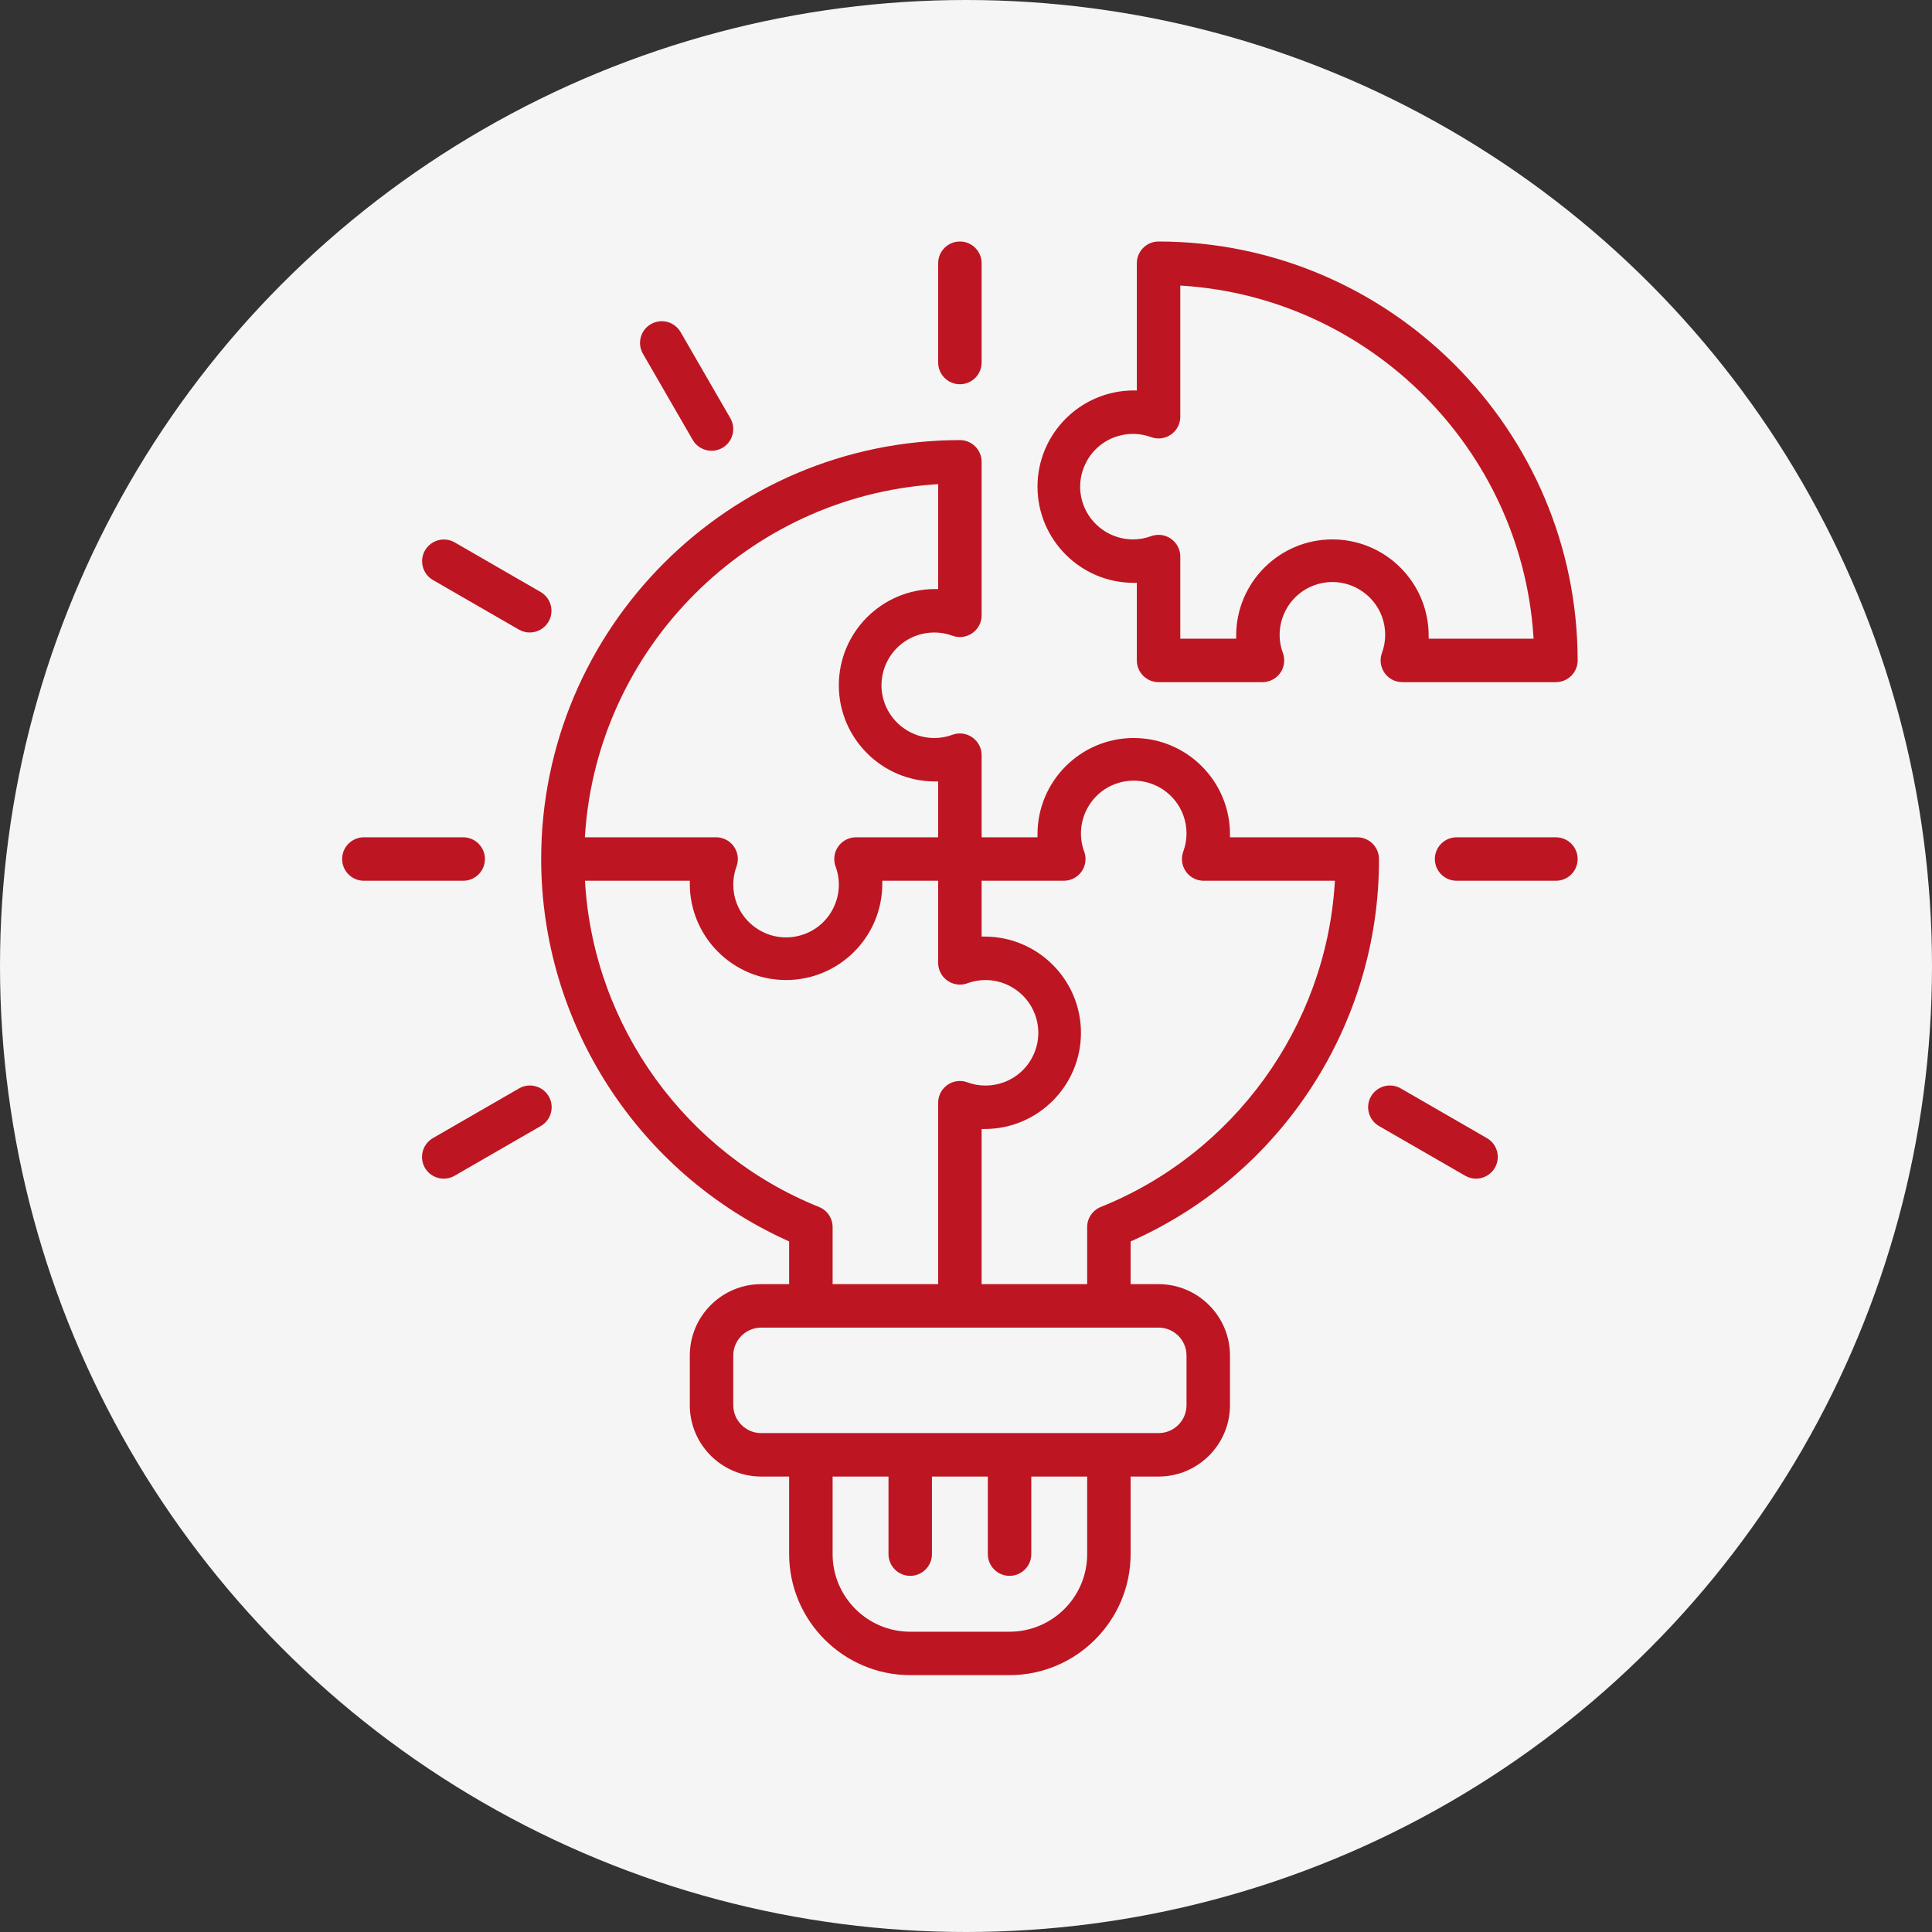
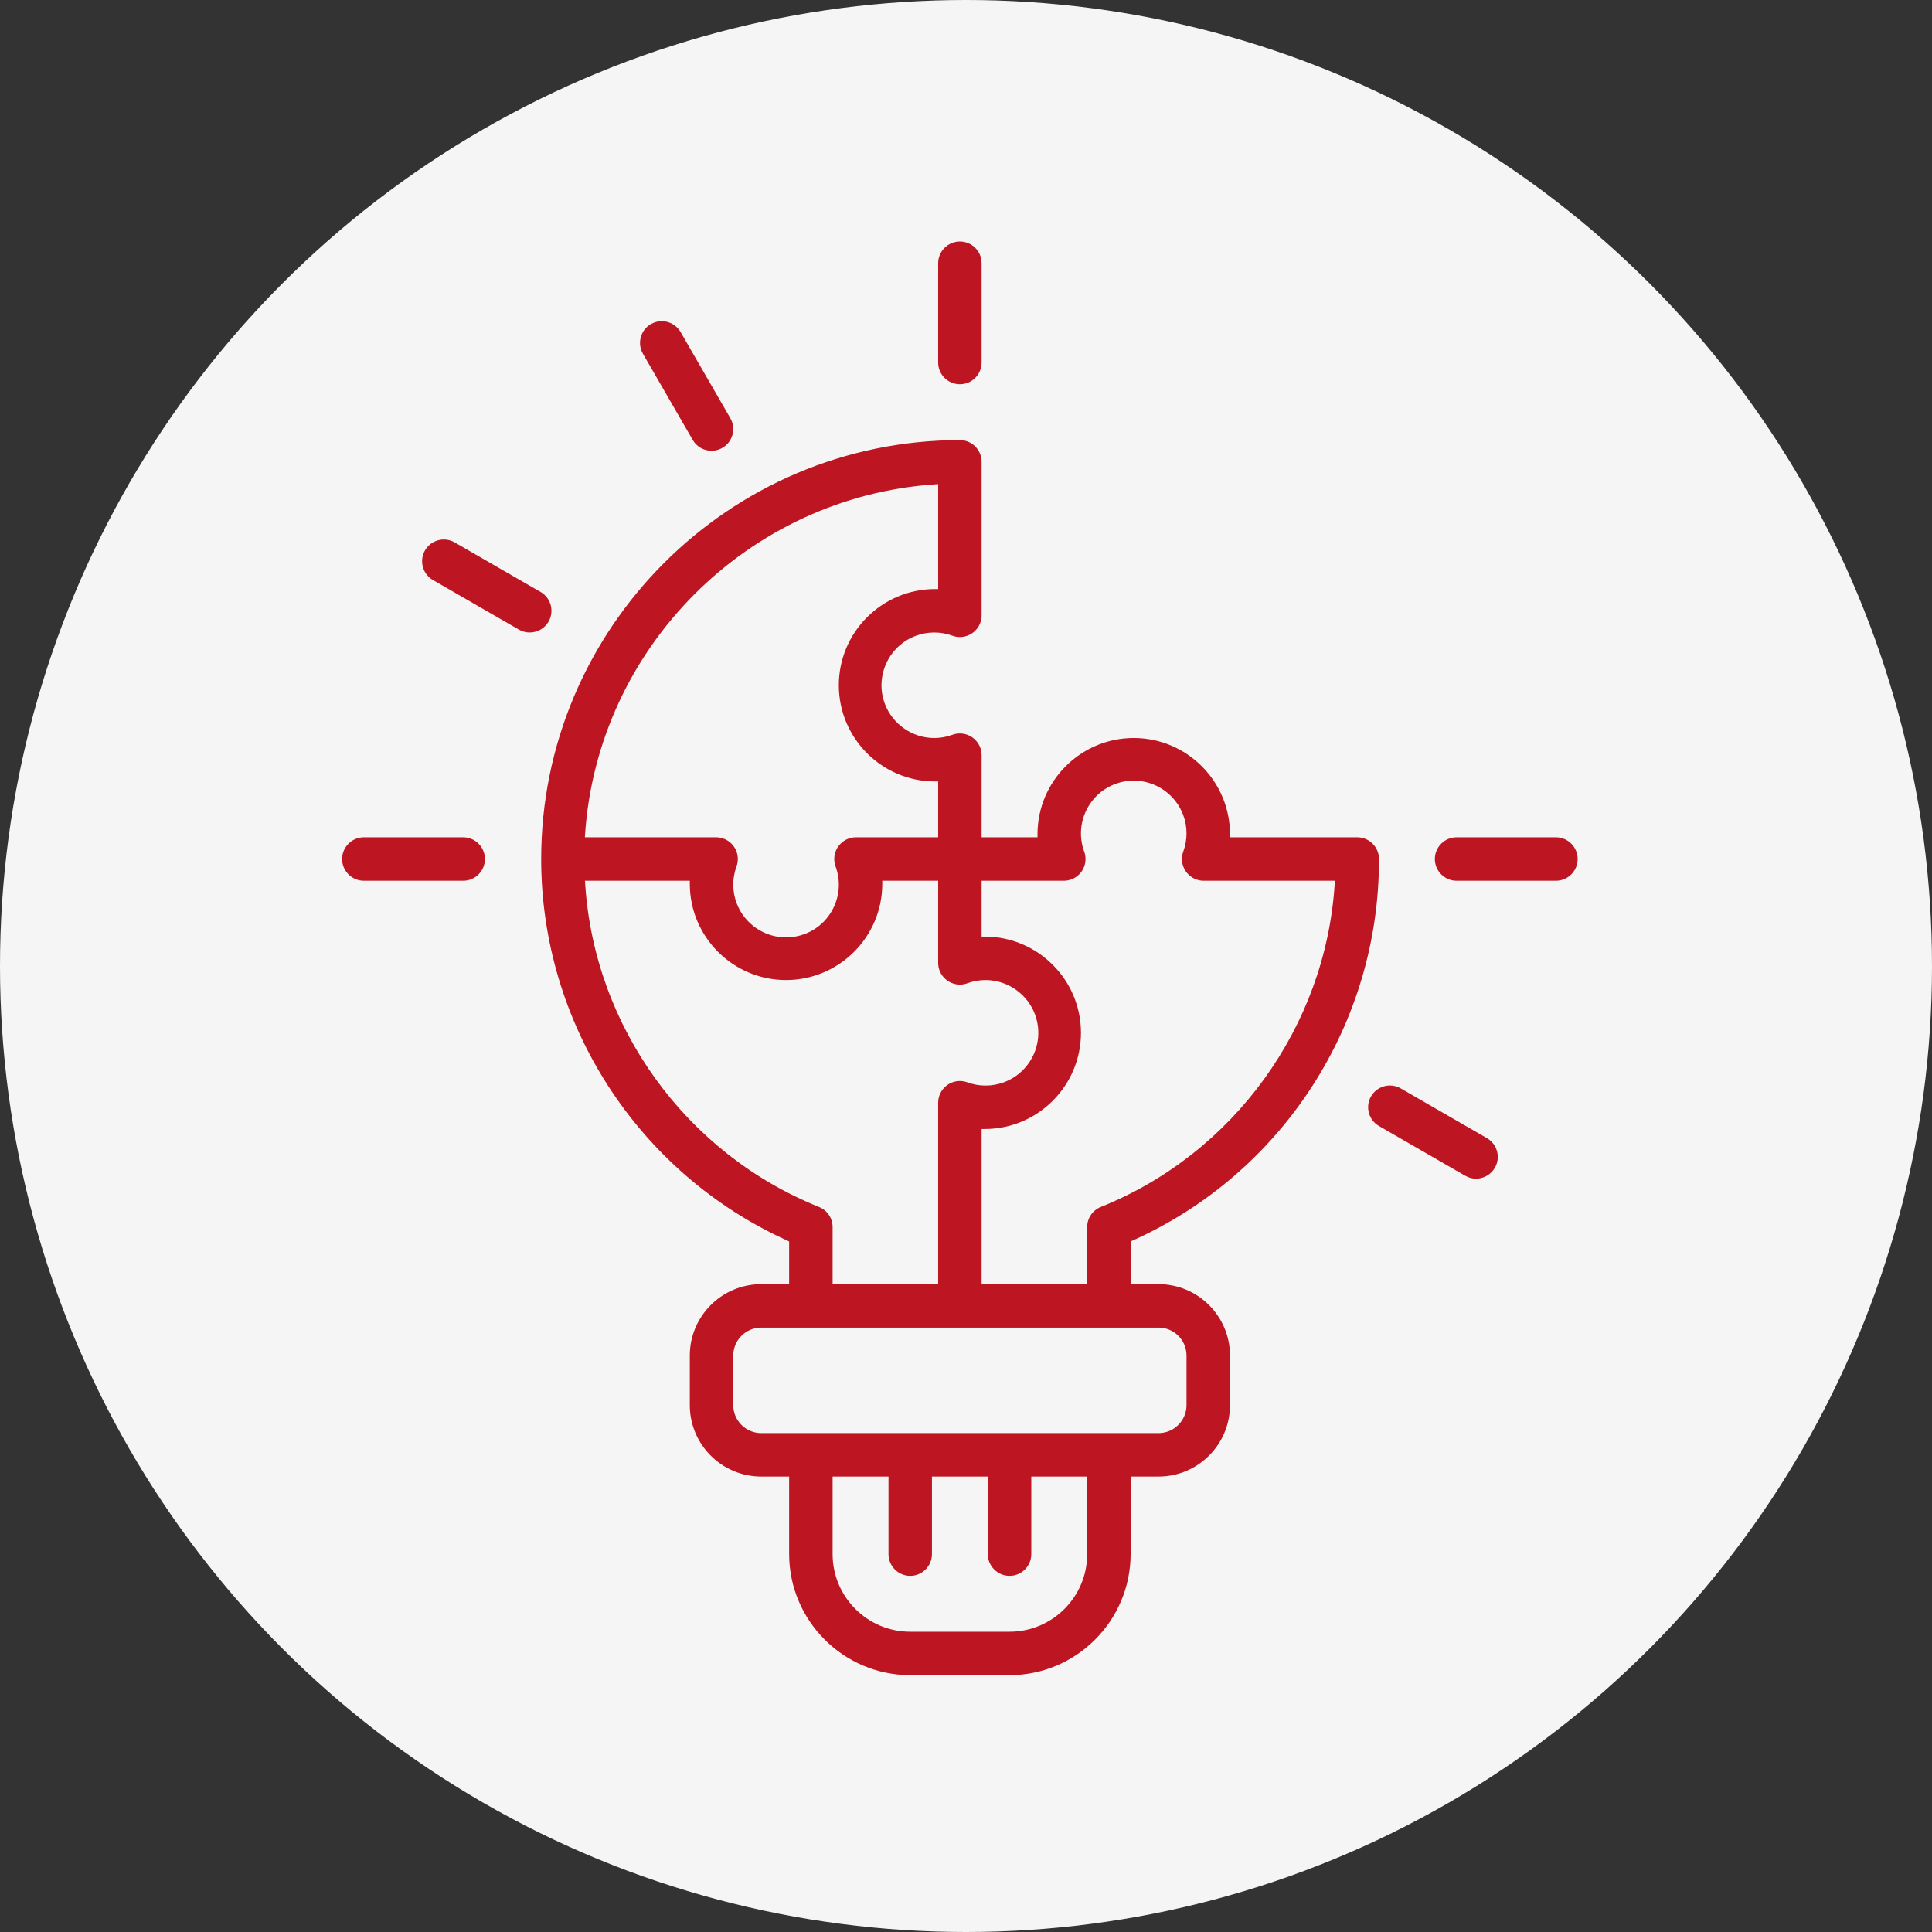
<svg xmlns="http://www.w3.org/2000/svg" width="96" height="96" viewBox="0 0 96 96" fill="none">
  <rect x="0" y="0" width="96" height="96" fill="#333333" stroke="none" />
  <circle cx="48" cy="48" r="48" fill="#F5F5F5" />
  <path d="M47.697 19.093C48.292 19.093 48.776 18.609 48.776 18.014V13.079C48.776 12.484 48.292 12 47.697 12C47.101 12 46.617 12.484 46.617 13.079V18.014C46.617 18.609 47.101 19.093 47.697 19.093Z" fill="#BE1522" />
  <path d="M34.42 21.859C34.612 22.192 34.971 22.399 35.355 22.399H35.356C35.545 22.399 35.731 22.349 35.895 22.254C36.145 22.11 36.323 21.877 36.398 21.599C36.473 21.32 36.434 21.029 36.29 20.78L33.815 16.494C33.621 16.164 33.264 15.96 32.882 15.96C32.691 15.96 32.503 16.011 32.337 16.108C32.088 16.254 31.911 16.488 31.838 16.767C31.765 17.046 31.806 17.337 31.952 17.586L34.42 21.859Z" fill="#BE1522" />
  <path d="M21.506 28.817L25.782 31.284C25.945 31.379 26.131 31.428 26.319 31.428H26.322C26.706 31.428 27.065 31.222 27.257 30.889C27.555 30.373 27.378 29.712 26.862 29.415L22.587 26.948C22.424 26.855 22.24 26.807 22.054 26.807C21.672 26.807 21.315 27.011 21.122 27.34C20.821 27.854 20.994 28.516 21.506 28.817Z" fill="#BE1522" />
  <path d="M24.096 42.685C24.096 42.09 23.611 41.605 23.016 41.605H18.08C17.484 41.605 17 42.09 17 42.685C17 43.28 17.484 43.764 18.08 43.764H23.016C23.611 43.764 24.096 43.28 24.096 42.685Z" fill="#BE1522" />
-   <path d="M26.33 53.937C26.14 53.937 25.951 53.988 25.785 54.086L21.509 56.553C21.176 56.745 20.969 57.103 20.969 57.487C20.969 57.776 21.081 58.047 21.285 58.251C21.489 58.454 21.76 58.567 22.049 58.567H22.051C22.239 58.567 22.425 58.517 22.588 58.422L26.878 55.947C27.127 55.801 27.304 55.568 27.376 55.288C27.449 55.009 27.409 54.719 27.263 54.47C27.07 54.141 26.713 53.937 26.33 53.937Z" fill="#BE1522" />
  <path d="M73.884 56.553L69.595 54.078C69.432 53.986 69.248 53.937 69.062 53.937C68.674 53.937 68.314 54.146 68.123 54.483C67.98 54.733 67.944 55.025 68.02 55.302C68.097 55.58 68.277 55.812 68.528 55.955L72.805 58.422C72.968 58.517 73.153 58.567 73.342 58.567H73.344C73.729 58.567 74.087 58.36 74.279 58.027C74.424 57.777 74.462 57.486 74.387 57.208C74.313 56.93 74.134 56.697 73.884 56.553Z" fill="#BE1522" />
  <path d="M77.313 41.605H72.377C71.782 41.605 71.297 42.09 71.297 42.685C71.297 43.28 71.782 43.764 72.377 43.764H77.313C77.909 43.764 78.393 43.28 78.393 42.685C78.393 42.09 77.909 41.605 77.313 41.605Z" fill="#BE1522" />
  <path d="M56.272 61.645C63.733 58.301 68.541 50.858 68.521 42.684C68.521 42.089 68.036 41.605 67.441 41.605H61.117V41.451C61.117 38.815 58.971 36.671 56.335 36.671C53.698 36.671 51.553 38.815 51.553 41.451V41.605H48.776V37.523C48.776 36.929 48.291 36.445 47.695 36.445C47.573 36.445 47.452 36.466 47.339 36.506C47.044 36.616 46.736 36.672 46.424 36.672C45.334 36.672 44.347 35.986 43.966 34.965C43.461 33.611 44.152 32.098 45.507 31.593C45.801 31.484 46.109 31.428 46.423 31.428C46.737 31.428 47.045 31.484 47.337 31.592C47.453 31.634 47.574 31.654 47.697 31.654C48.153 31.654 48.562 31.365 48.715 30.934C48.755 30.819 48.776 30.698 48.776 30.576V22.948C48.776 22.352 48.292 21.868 47.697 21.868C36.214 21.879 26.881 31.225 26.891 42.703C26.898 50.849 31.699 58.284 39.122 61.645L39.212 61.687V63.809H37.824C35.868 63.809 34.276 65.4 34.276 67.355V69.823C34.276 71.778 35.868 73.369 37.824 73.369H39.212V77.224C39.217 80.536 41.915 83.234 45.228 83.237H50.164C53.478 83.234 56.176 80.536 56.18 77.224V73.369H57.569C59.525 73.369 61.117 71.778 61.117 69.823V67.355C61.117 65.4 59.525 63.809 57.569 63.809H56.18V61.686L56.272 61.645ZM29.073 41.44C29.705 32.168 37.176 24.7 46.452 24.068L46.617 24.057V29.27H46.462C43.826 29.27 41.681 31.414 41.681 34.05C41.681 36.685 43.826 38.83 46.462 38.83H46.617V41.605H42.533C42.245 41.605 41.974 41.718 41.77 41.922C41.566 42.126 41.454 42.397 41.454 42.685C41.454 42.808 41.475 42.929 41.515 43.042C41.76 43.699 41.734 44.411 41.443 45.047C41.152 45.684 40.631 46.17 39.974 46.414C39.679 46.524 39.371 46.58 39.059 46.58C37.969 46.58 36.982 45.895 36.601 44.874C36.381 44.283 36.381 43.633 36.6 43.045C36.697 42.773 36.681 42.48 36.557 42.22C36.433 41.96 36.215 41.763 35.943 41.667C35.827 41.626 35.706 41.605 35.583 41.605H29.062L29.073 41.44ZM29.078 43.928L29.067 43.764H34.276V43.918C34.276 46.554 36.422 48.698 39.058 48.698C41.695 48.698 43.84 46.554 43.84 43.918V43.764H46.617V47.845C46.617 48.44 47.102 48.924 47.697 48.924C47.82 48.924 47.941 48.903 48.053 48.863C48.349 48.753 48.657 48.697 48.969 48.697C50.058 48.697 51.046 49.383 51.427 50.404C51.671 51.06 51.646 51.772 51.355 52.408C51.064 53.045 50.542 53.531 49.886 53.776C49.592 53.885 49.283 53.941 48.969 53.941C48.656 53.941 48.347 53.885 48.056 53.776C47.94 53.735 47.819 53.714 47.696 53.714C47.24 53.714 46.831 54.004 46.678 54.435C46.638 54.55 46.617 54.671 46.617 54.793V63.809H41.372V60.973C41.372 60.532 41.107 60.139 40.698 59.974C34.095 57.324 29.534 51.025 29.078 43.928ZM54.021 77.224C54.021 79.349 52.291 81.079 50.164 81.079H45.228C43.102 81.079 41.372 79.349 41.372 77.224V73.369H44.149V77.224C44.149 77.819 44.633 78.303 45.228 78.303C45.824 78.303 46.308 77.819 46.308 77.224V73.369H49.085V77.224C49.085 77.819 49.569 78.303 50.164 78.303C50.76 78.303 51.244 77.819 51.244 77.224V73.369H54.021V77.224ZM57.569 65.968C58.334 65.968 58.957 66.59 58.957 67.355V69.823C58.957 70.588 58.334 71.21 57.569 71.21H37.824C37.059 71.21 36.436 70.588 36.436 69.823V67.355C36.436 66.59 37.059 65.968 37.824 65.968H57.569ZM54.696 59.974C54.286 60.139 54.021 60.532 54.021 60.974V63.809H48.776V56.099H48.931C51.567 56.099 53.712 53.955 53.712 51.319C53.712 48.684 51.567 46.539 48.931 46.539H48.776V43.764H52.859C53.148 43.764 53.419 43.651 53.623 43.447C53.827 43.243 53.939 42.972 53.939 42.684C53.939 42.561 53.918 42.44 53.877 42.326C53.372 40.972 54.064 39.459 55.419 38.954C55.714 38.844 56.022 38.789 56.334 38.789C57.423 38.789 58.411 39.474 58.792 40.495C59.012 41.085 59.012 41.736 58.792 42.324C58.696 42.596 58.712 42.889 58.836 43.149C58.96 43.409 59.178 43.605 59.45 43.702C59.566 43.743 59.687 43.764 59.81 43.764H66.331L66.32 43.928C65.862 51.026 61.299 57.324 54.696 59.974Z" fill="#BE1522" />
-   <path d="M56.335 28.961H56.489V32.816C56.489 33.411 56.973 33.896 57.569 33.896H62.732C63.02 33.895 63.291 33.783 63.495 33.579C63.699 33.375 63.811 33.104 63.811 32.816C63.811 32.693 63.79 32.572 63.75 32.458C63.245 31.104 63.936 29.591 65.291 29.086C65.586 28.976 65.894 28.92 66.206 28.92C67.296 28.92 68.283 29.606 68.664 30.627C68.884 31.217 68.884 31.868 68.665 32.456C68.568 32.727 68.584 33.02 68.708 33.281C68.832 33.541 69.05 33.737 69.322 33.834C69.438 33.875 69.559 33.895 69.682 33.896H77.313C77.908 33.896 78.393 33.411 78.393 32.816C78.38 21.351 69.038 12.013 57.569 12C56.973 12 56.489 12.484 56.489 13.079V19.401H56.335C53.698 19.401 51.553 21.546 51.553 24.181C51.553 26.817 53.698 28.961 56.335 28.961ZM55.38 21.725C55.673 21.616 55.982 21.56 56.295 21.56C56.609 21.56 56.917 21.616 57.209 21.724C57.325 21.765 57.446 21.786 57.569 21.786C58.025 21.786 58.435 21.497 58.587 21.066C58.627 20.951 58.648 20.83 58.648 20.708V14.189L58.813 14.2C68.089 14.832 75.56 22.3 76.192 31.572L76.203 31.737H70.989V31.583C70.989 28.947 68.844 26.803 66.207 26.803C63.57 26.803 61.425 28.947 61.425 31.583V31.737H58.648V27.655C58.648 27.061 58.163 26.577 57.568 26.577C57.445 26.577 57.325 26.598 57.212 26.637C56.916 26.747 56.608 26.803 56.296 26.803C55.207 26.803 54.219 26.118 53.838 25.097C53.333 23.743 54.025 22.23 55.38 21.725Z" fill="#BE1522" />
</svg>